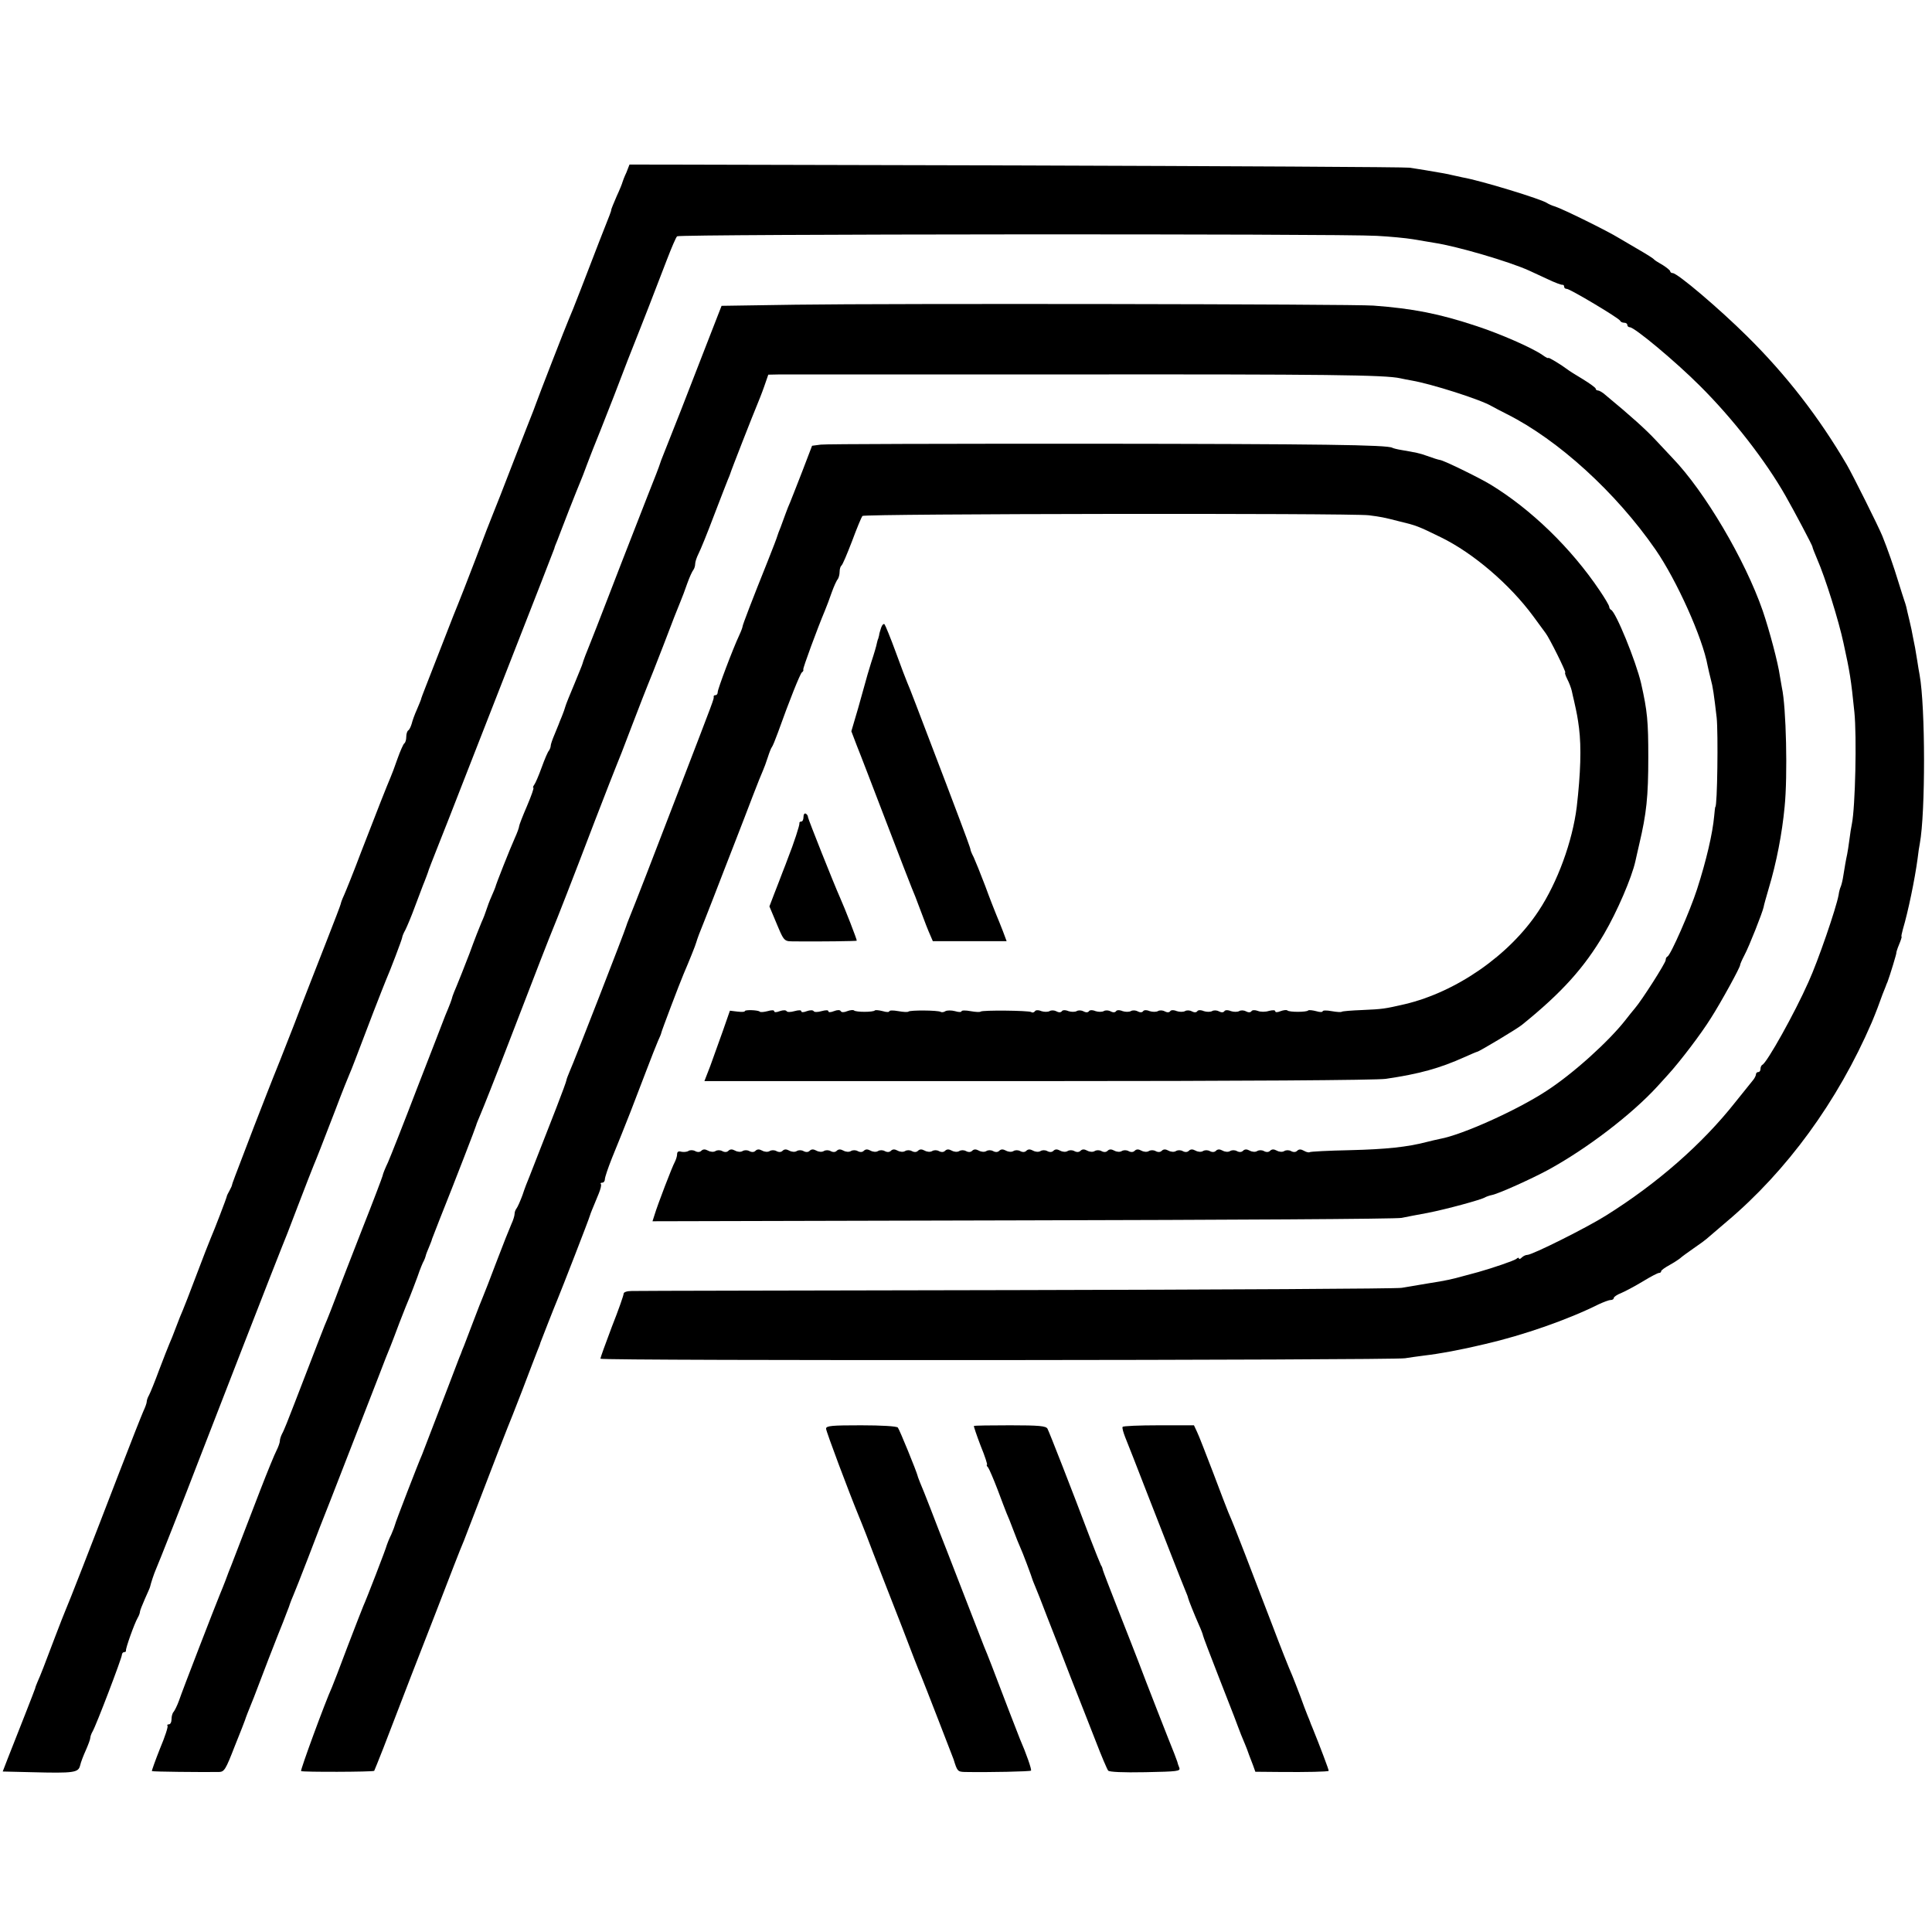
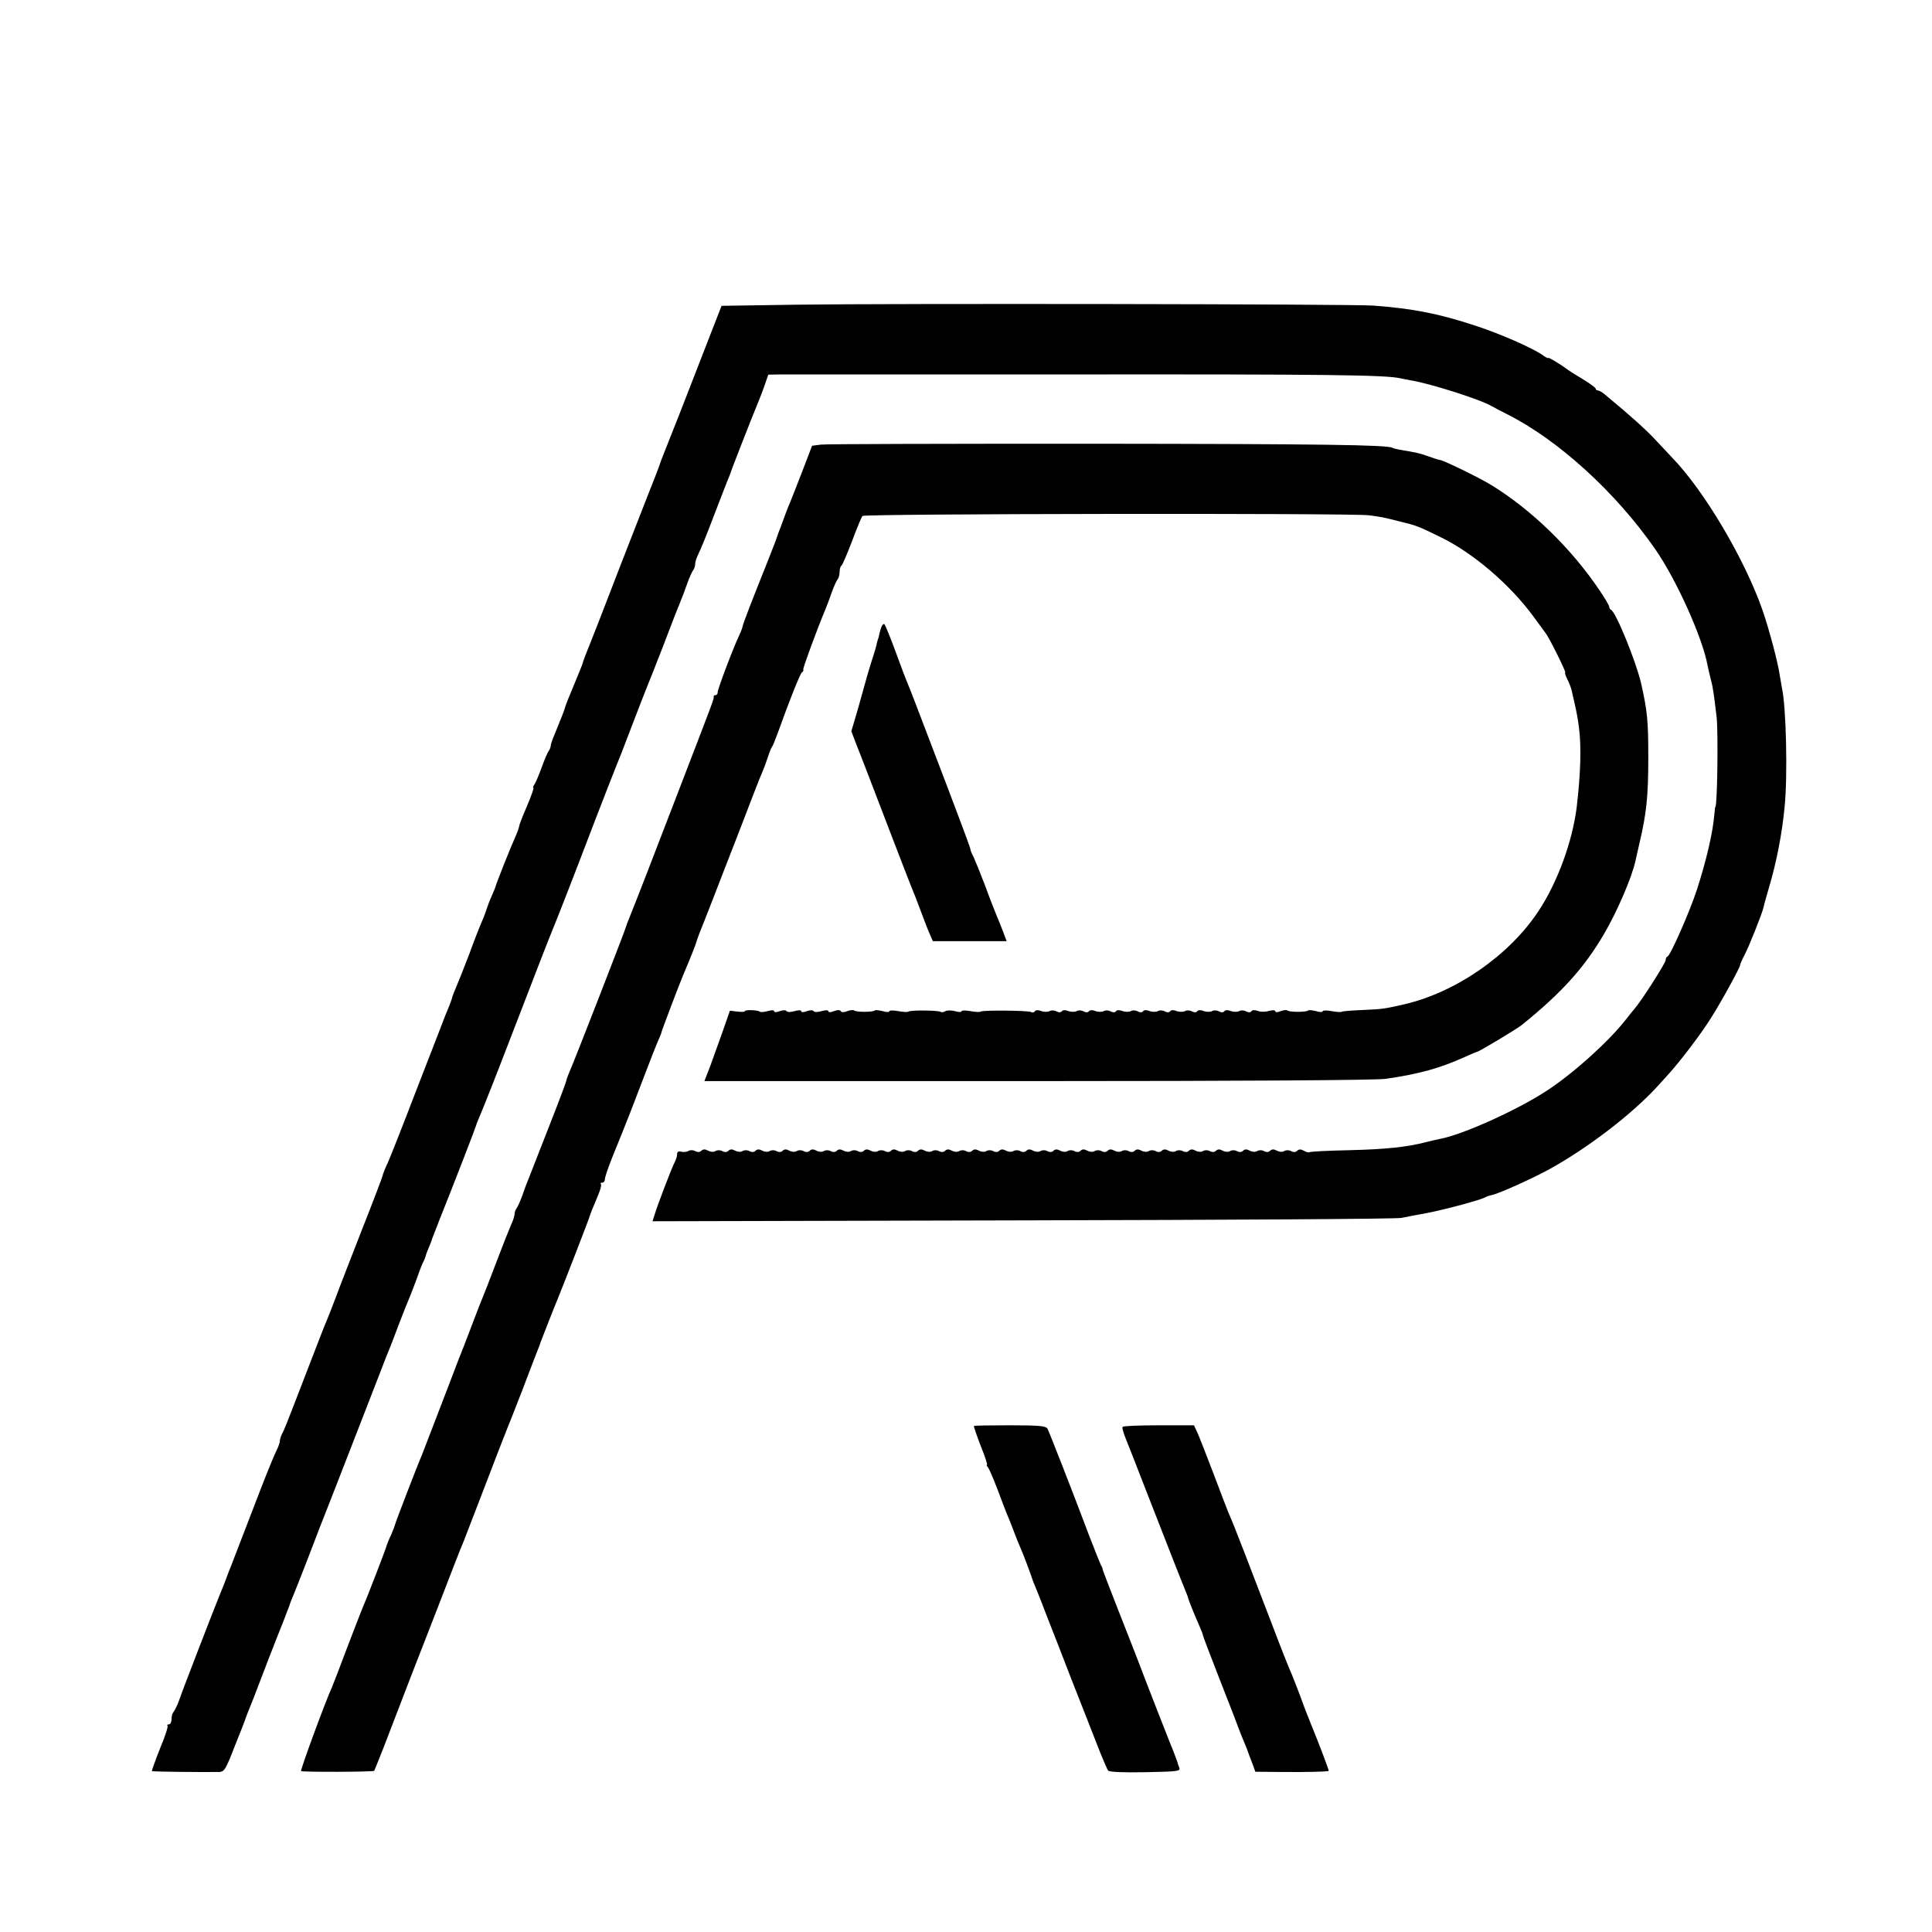
<svg xmlns="http://www.w3.org/2000/svg" version="1.0" width="856pt" height="856pt" viewBox="0 0 856 856" preserveAspectRatio="xMidYMid meet">
  <g transform="translate(0,856) scale(0.1,-0.1)" fill="#000000" stroke="none">
-     <path d="M2775 7795 c-9 -19 -16 -38 -17 -42 -1 -5 -12 -33 -26 -63 -13 -30 -24 -57 -24 -60 0 -6 -2 -11 -53 -140 -20 -52 -57 -147 -81 -210 -24 -63 -49 -124 -54 -135 -10 -22 -139 -354 -144 -370 -2 -5 -8 -21 -13 -35 -6 -14 -45 -115 -88 -225 -42 -110 -83 -213 -90 -230 -7 -16 -43 -109 -79 -205 -37 -96 -71 -184 -76 -195 -5 -11 -34 -85 -65 -165 -31 -80 -66 -170 -78 -200 -12 -30 -22 -57 -22 -60 -1 -3 -9 -23 -18 -44 -10 -22 -20 -50 -23 -63 -4 -13 -10 -26 -15 -29 -5 -3 -9 -16 -9 -29 0 -13 -4 -26 -9 -29 -4 -3 -18 -34 -30 -68 -12 -35 -26 -72 -31 -83 -13 -30 -61 -151 -130 -330 -33 -88 -68 -174 -76 -192 -8 -17 -14 -34 -14 -37 0 -3 -29 -79 -64 -168 -35 -90 -101 -257 -145 -373 -45 -115 -86 -219 -91 -230 -5 -11 -42 -108 -84 -215 -94 -245 -97 -254 -98 -260 0 -3 -5 -14 -11 -25 -6 -11 -12 -22 -12 -25 -1 -8 -56 -151 -71 -185 -7 -16 -36 -91 -64 -165 -28 -74 -55 -144 -60 -155 -5 -11 -19 -45 -30 -75 -11 -30 -25 -64 -30 -75 -5 -11 -25 -63 -45 -115 -19 -52 -40 -103 -45 -112 -6 -10 -10 -23 -10 -29 0 -6 -7 -25 -15 -42 -8 -18 -57 -142 -109 -277 -118 -307 -224 -579 -236 -605 -5 -11 -25 -63 -45 -115 -49 -130 -65 -171 -78 -200 -6 -14 -11 -27 -11 -30 -1 -5 -74 -191 -122 -312 l-22 -57 126 -3 c192 -5 209 -2 217 30 3 14 15 45 26 69 10 23 19 47 19 53 0 5 4 18 10 28 16 27 130 326 130 340 0 6 5 12 10 12 6 0 9 3 8 7 -2 9 37 119 52 145 6 10 10 22 10 27 0 4 10 30 22 57 12 27 23 51 23 54 3 14 17 57 25 75 9 19 137 344 185 470 56 146 366 942 374 960 5 11 37 92 70 180 34 88 65 169 70 180 14 33 37 92 96 245 30 80 60 154 65 165 9 20 23 58 104 270 26 66 50 129 55 140 19 43 73 185 73 192 0 4 6 19 14 33 7 14 27 61 43 105 17 44 35 94 42 110 7 17 13 35 15 40 1 6 21 57 44 115 23 58 71 179 106 270 151 387 259 663 350 895 32 83 59 152 60 155 0 3 6 19 13 35 6 17 30 77 52 135 23 58 45 114 50 125 5 11 18 45 29 75 11 30 25 64 29 75 5 11 46 115 91 230 44 116 87 226 95 245 8 19 34 87 59 150 24 63 61 158 81 210 20 52 40 99 45 103 9 10 2938 12 3100 2 58 -3 130 -10 160 -15 30 -5 73 -12 95 -16 100 -15 332 -83 420 -123 11 -5 47 -22 80 -37 33 -16 63 -27 68 -26 4 1 7 -3 7 -8 0 -6 5 -10 12 -10 14 0 232 -130 236 -141 2 -5 10 -9 18 -9 8 0 14 -4 14 -10 0 -5 5 -10 11 -10 21 0 202 -151 310 -259 146 -145 292 -333 380 -488 41 -72 118 -218 119 -225 0 -4 10 -29 21 -55 36 -82 96 -274 117 -373 28 -128 33 -158 48 -305 11 -108 4 -421 -11 -495 -3 -14 -8 -45 -11 -70 -3 -25 -8 -54 -10 -65 -5 -22 -11 -57 -19 -107 -3 -17 -8 -34 -10 -38 -2 -4 -7 -20 -9 -36 -11 -59 -91 -292 -133 -384 -61 -138 -185 -360 -205 -368 -4 -2 -8 -10 -8 -18 0 -8 -4 -14 -10 -14 -5 0 -10 -4 -10 -10 0 -5 -6 -18 -14 -27 -8 -10 -43 -54 -78 -97 -147 -186 -346 -360 -573 -502 -86 -54 -326 -174 -348 -174 -7 0 -18 -5 -25 -12 -7 -7 -12 -8 -12 -4 0 5 -6 4 -12 -2 -11 -8 -101 -39 -168 -58 -8 -2 -38 -10 -67 -18 -46 -13 -82 -21 -148 -31 -43 -7 -91 -15 -125 -21 -19 -4 -786 -8 -1705 -10 -918 -2 -1686 -3 -1706 -4 -21 0 -36 -5 -36 -12 0 -7 -23 -73 -52 -146 -28 -74 -51 -138 -51 -142 0 -10 3512 -7 3565 2 17 3 55 8 85 12 68 8 157 24 270 51 169 39 367 108 503 176 22 10 45 19 53 19 8 0 14 4 14 9 0 5 15 15 33 22 17 7 60 30 95 51 34 21 67 38 72 38 6 0 10 3 10 8 0 4 17 16 37 27 20 11 41 25 47 30 6 6 34 26 61 45 28 19 52 37 55 40 3 3 43 37 90 77 267 225 492 533 643 883 8 19 20 49 26 65 6 17 16 44 22 60 7 17 13 32 14 35 1 3 4 12 8 20 11 29 40 125 39 128 -1 1 4 18 12 37 8 19 13 35 11 35 -2 0 1 15 6 33 23 77 53 222 65 312 3 28 8 58 10 68 25 135 25 603 -1 747 -3 14 -7 41 -10 60 -3 19 -8 46 -10 60 -3 14 -7 36 -10 50 -2 14 -9 46 -15 71 -6 26 -13 53 -14 60 -2 8 -6 21 -9 29 -3 8 -15 47 -27 85 -19 63 -47 143 -70 200 -17 42 -132 272 -157 315 -124 212 -269 399 -442 570 -124 123 -309 280 -330 280 -6 0 -11 4 -11 8 0 4 -15 16 -32 27 -18 10 -35 21 -38 24 -6 7 -30 22 -80 51 -19 11 -53 31 -75 44 -53 33 -253 131 -285 141 -14 4 -29 11 -35 15 -23 17 -294 100 -375 114 -19 4 -42 9 -50 11 -15 4 -38 8 -115 21 -22 3 -53 9 -70 11 -16 3 -801 7 -1743 10 l-1713 4 -14 -36z" />
    <path d="M3526 7210 l-329 -5 -74 -190 c-67 -174 -154 -396 -184 -470 -7 -16 -13 -34 -15 -40 -1 -5 -25 -68 -54 -140 -28 -71 -64 -164 -80 -205 -16 -41 -59 -151 -95 -245 -36 -93 -72 -186 -80 -205 -15 -36 -32 -81 -34 -90 0 -3 -17 -43 -36 -90 -20 -47 -38 -92 -40 -100 -2 -8 -9 -28 -16 -45 -7 -16 -13 -32 -14 -35 -1 -3 -9 -22 -18 -44 -9 -21 -17 -44 -17 -50 0 -7 -4 -16 -8 -22 -5 -5 -19 -38 -32 -74 -13 -36 -28 -71 -33 -77 -5 -7 -7 -13 -4 -13 4 0 -9 -36 -28 -81 -19 -44 -35 -85 -35 -90 0 -5 -8 -28 -19 -52 -20 -44 -85 -208 -86 -217 -1 -3 -8 -21 -17 -41 -9 -20 -19 -47 -23 -60 -4 -13 -13 -37 -21 -54 -7 -16 -32 -79 -54 -140 -23 -60 -49 -125 -57 -144 -8 -18 -16 -39 -18 -45 -1 -6 -6 -20 -10 -31 -4 -11 -14 -35 -22 -54 -7 -19 -63 -163 -124 -320 -60 -157 -119 -306 -130 -331 -12 -25 -23 -52 -24 -60 -2 -8 -42 -114 -90 -235 -47 -121 -100 -256 -116 -300 -17 -44 -34 -89 -39 -100 -9 -19 -41 -103 -146 -375 -24 -63 -48 -123 -54 -132 -5 -10 -10 -24 -10 -32 0 -8 -7 -27 -15 -43 -8 -15 -40 -93 -71 -173 -84 -219 -116 -302 -129 -335 -7 -16 -18 -46 -25 -65 -7 -19 -19 -48 -26 -65 -19 -46 -166 -425 -181 -470 -8 -22 -19 -44 -24 -50 -5 -5 -9 -19 -9 -32 0 -13 -5 -23 -12 -23 -6 0 -9 -3 -6 -6 4 -3 -11 -49 -33 -101 -21 -53 -37 -98 -36 -100 3 -3 217 -5 298 -4 23 1 29 11 69 114 25 61 45 114 46 117 1 5 16 44 39 100 7 19 37 96 65 170 29 74 58 149 65 165 6 17 18 46 25 65 6 19 16 44 21 55 5 11 34 85 65 165 30 80 75 195 99 255 71 183 161 413 210 540 25 66 50 129 55 140 4 11 23 58 40 105 18 47 39 99 46 115 7 17 22 57 34 89 11 33 24 64 28 70 3 6 7 16 8 21 1 6 8 24 15 40 7 17 13 32 13 35 1 3 16 41 33 85 70 175 163 416 163 420 0 3 9 24 19 48 10 23 65 161 121 307 127 331 189 489 200 515 12 28 87 219 186 479 47 121 89 230 94 241 5 11 37 92 70 180 34 88 65 169 70 180 5 11 37 92 71 180 33 88 67 174 74 190 7 17 21 53 30 80 10 28 22 54 27 60 4 5 8 17 8 26 0 10 7 30 15 46 8 15 39 91 68 168 30 77 57 149 62 160 5 11 9 22 10 25 2 10 106 275 119 305 7 17 22 54 32 83 l18 52 50 1 c28 0 611 0 1296 0 1121 1 1387 -2 1454 -17 12 -3 35 -7 51 -10 87 -15 305 -84 355 -114 8 -5 38 -20 67 -35 227 -114 483 -347 658 -600 94 -136 209 -392 231 -515 3 -14 9 -41 14 -60 9 -32 14 -67 26 -170 7 -67 3 -395 -6 -395 -1 0 -3 -18 -5 -40 -7 -78 -35 -198 -76 -325 -31 -96 -117 -292 -131 -298 -5 -2 -8 -9 -8 -16 0 -12 -105 -177 -136 -213 -10 -12 -29 -35 -41 -51 -75 -96 -233 -239 -352 -316 -130 -85 -372 -194 -471 -212 -14 -3 -41 -9 -60 -14 -85 -22 -177 -32 -339 -36 -96 -2 -176 -6 -179 -9 -2 -2 -14 0 -24 6 -14 8 -23 8 -31 0 -6 -6 -16 -7 -27 -1 -9 5 -22 5 -30 0 -8 -5 -22 -4 -33 2 -13 7 -22 7 -30 -1 -6 -6 -16 -7 -27 -1 -9 5 -22 5 -30 0 -8 -5 -22 -4 -33 2 -13 7 -22 7 -30 -1 -6 -6 -16 -7 -27 -1 -9 5 -22 5 -30 0 -8 -5 -22 -4 -33 2 -13 7 -22 7 -30 -1 -6 -6 -16 -7 -27 -1 -9 5 -22 5 -30 0 -8 -5 -22 -4 -33 2 -13 7 -22 7 -30 -1 -6 -6 -16 -7 -27 -1 -9 5 -22 5 -30 0 -8 -5 -22 -4 -33 2 -13 7 -22 7 -30 -1 -6 -6 -16 -7 -27 -1 -9 5 -22 5 -30 0 -8 -5 -22 -4 -33 2 -13 7 -22 7 -30 -1 -6 -6 -16 -7 -27 -1 -9 5 -22 5 -30 0 -8 -5 -22 -4 -33 2 -13 7 -22 7 -30 -1 -6 -6 -16 -7 -27 -1 -9 5 -22 5 -30 0 -8 -5 -22 -4 -33 2 -13 7 -22 7 -30 -1 -6 -6 -16 -7 -27 -1 -9 5 -22 5 -30 0 -8 -5 -22 -4 -33 2 -13 7 -22 7 -30 -1 -6 -6 -16 -7 -27 -1 -9 5 -22 5 -30 0 -8 -5 -22 -4 -33 2 -13 7 -22 7 -30 -1 -6 -6 -16 -7 -27 -1 -9 5 -22 5 -30 0 -8 -5 -22 -4 -33 2 -13 7 -22 7 -30 -1 -6 -6 -16 -7 -27 -1 -9 5 -22 5 -30 0 -8 -5 -22 -4 -33 2 -13 7 -22 7 -30 -1 -6 -6 -16 -7 -27 -1 -9 5 -22 5 -30 0 -8 -5 -22 -4 -33 2 -13 7 -22 7 -30 -1 -6 -6 -16 -7 -27 -1 -9 5 -22 5 -30 0 -8 -5 -22 -4 -33 2 -13 7 -22 7 -30 -1 -6 -6 -16 -7 -27 -1 -9 5 -22 5 -30 0 -8 -5 -22 -4 -33 2 -13 7 -22 7 -30 -1 -6 -6 -16 -7 -27 -1 -9 5 -22 5 -30 0 -8 -5 -22 -4 -33 2 -13 7 -22 7 -30 -1 -6 -6 -16 -7 -27 -1 -9 5 -22 5 -30 0 -8 -5 -22 -4 -33 2 -13 7 -22 7 -30 -1 -6 -6 -16 -7 -27 -1 -9 5 -22 5 -30 0 -8 -5 -22 -4 -33 2 -13 7 -22 7 -30 -1 -6 -6 -16 -7 -27 -1 -9 5 -22 5 -30 0 -8 -5 -22 -4 -33 2 -13 7 -22 7 -30 -1 -6 -6 -16 -7 -27 -1 -9 5 -22 5 -30 0 -8 -5 -22 -4 -33 2 -13 7 -22 7 -30 -1 -6 -6 -16 -7 -27 -1 -9 5 -22 5 -30 0 -8 -5 -22 -4 -33 2 -13 7 -22 7 -30 -1 -6 -6 -16 -7 -27 -1 -9 5 -22 5 -30 0 -8 -5 -22 -4 -33 2 -13 7 -22 7 -30 -1 -6 -6 -16 -7 -27 -1 -9 5 -22 5 -29 1 -7 -5 -22 -6 -32 -4 -13 4 -19 0 -19 -11 0 -9 -5 -24 -10 -34 -11 -19 -77 -191 -90 -235 l-9 -28 1642 4 c903 2 1658 6 1677 11 19 4 71 14 115 22 82 16 237 58 255 69 5 3 19 8 29 10 29 5 177 72 251 112 172 94 369 245 482 368 5 6 27 30 49 54 52 57 146 180 190 251 43 67 131 227 129 235 0 3 8 22 19 43 21 39 80 189 85 213 1 8 12 46 23 84 34 113 59 243 70 360 14 137 7 444 -12 528 -2 12 -6 36 -9 52 -8 58 -46 201 -76 289 -78 225 -257 529 -400 677 -14 15 -48 51 -75 80 -43 46 -107 104 -223 200 -12 11 -27 19 -32 19 -6 0 -10 4 -10 8 0 4 -26 23 -57 42 -32 19 -62 38 -68 43 -28 21 -85 56 -85 51 0 -3 -12 3 -27 14 -49 33 -186 93 -293 128 -163 54 -279 77 -455 90 -93 7 -2141 10 -2559 4z" />
    <path d="M3636 6590 l-38 -5 -44 -115 c-25 -63 -48 -124 -53 -135 -5 -11 -14 -33 -20 -50 -6 -16 -16 -43 -22 -60 -7 -16 -13 -34 -15 -40 -1 -5 -20 -55 -42 -110 -69 -172 -112 -284 -112 -291 0 -3 -6 -20 -14 -37 -30 -64 -96 -240 -96 -253 0 -8 -4 -14 -10 -14 -5 0 -9 -3 -8 -7 2 -9 4 -3 -153 -411 -115 -300 -199 -516 -220 -567 -7 -16 -13 -34 -15 -40 -4 -17 -234 -608 -250 -642 -7 -17 -14 -34 -14 -38 0 -4 -20 -59 -45 -123 -25 -65 -60 -153 -77 -197 -17 -44 -36 -93 -43 -110 -7 -16 -21 -52 -30 -80 -10 -27 -22 -54 -27 -60 -4 -5 -8 -15 -8 -23 0 -8 -6 -28 -14 -45 -8 -18 -38 -93 -66 -167 -28 -74 -55 -144 -60 -155 -5 -11 -24 -60 -43 -110 -19 -49 -38 -99 -42 -110 -5 -11 -9 -22 -10 -25 -1 -3 -5 -14 -10 -25 -13 -34 -70 -184 -115 -300 -23 -60 -46 -119 -50 -130 -15 -33 -120 -305 -120 -311 0 -2 -7 -21 -16 -42 -10 -20 -18 -41 -20 -47 -3 -15 -93 -247 -104 -270 -5 -11 -36 -92 -70 -180 -33 -88 -64 -169 -69 -180 -31 -68 -141 -368 -137 -372 5 -5 318 -4 324 1 1 2 20 48 41 102 84 219 172 447 226 584 31 80 70 181 87 225 17 44 37 94 44 110 6 17 30 77 52 135 77 202 133 345 141 365 5 11 34 85 65 165 30 80 61 159 67 175 7 17 13 32 13 35 2 6 65 167 77 195 14 33 141 359 143 370 3 10 8 22 39 97 8 20 13 39 9 42 -3 3 0 6 6 6 7 0 12 7 12 15 0 9 14 50 31 93 45 111 44 108 83 207 19 50 51 133 71 185 20 52 42 109 50 127 8 17 15 34 15 37 0 5 81 219 99 261 22 51 54 130 56 140 1 5 7 21 12 35 6 14 34 86 63 160 29 74 72 187 97 250 25 63 60 156 79 205 19 50 39 99 44 110 5 11 15 38 22 60 7 22 15 42 18 45 3 3 15 32 27 65 50 140 98 260 106 266 5 3 8 9 6 13 -2 6 62 180 96 261 7 17 21 53 30 80 10 28 22 54 27 59 4 6 8 20 8 32 0 13 4 25 8 28 5 3 25 51 47 108 21 57 42 107 46 112 9 10 2161 13 2244 3 54 -7 65 -9 135 -27 75 -18 83 -21 185 -71 143 -70 304 -208 408 -349 26 -36 51 -69 55 -75 16 -20 93 -175 87 -175 -3 0 1 -13 9 -29 8 -15 17 -39 20 -52 3 -13 7 -33 10 -44 13 -58 16 -74 22 -120 11 -86 7 -203 -10 -350 -19 -153 -85 -334 -169 -461 -129 -196 -364 -359 -592 -413 -91 -21 -99 -22 -188 -26 -49 -2 -90 -5 -93 -8 -2 -2 -22 -1 -44 3 -22 4 -40 4 -40 -1 0 -4 -13 -4 -29 1 -16 4 -32 6 -35 3 -7 -8 -84 -8 -92 0 -3 3 -17 2 -30 -3 -14 -6 -24 -6 -24 0 0 5 -12 5 -28 1 -15 -5 -37 -5 -49 0 -13 5 -25 4 -28 -1 -4 -6 -13 -7 -24 -1 -9 5 -23 6 -31 1 -7 -4 -24 -4 -36 0 -14 6 -26 5 -29 0 -4 -6 -13 -7 -24 -1 -9 5 -23 6 -31 1 -7 -4 -24 -4 -36 0 -14 6 -26 5 -29 0 -4 -6 -13 -7 -24 -1 -9 5 -23 6 -31 1 -7 -4 -24 -4 -36 0 -14 6 -26 5 -29 0 -4 -6 -13 -7 -24 -1 -9 5 -23 6 -31 1 -7 -4 -24 -4 -36 0 -14 6 -26 5 -29 0 -4 -6 -13 -7 -24 -1 -9 5 -23 6 -31 1 -7 -4 -24 -4 -36 0 -14 6 -26 5 -29 0 -4 -6 -13 -7 -24 -1 -9 5 -23 6 -31 1 -7 -4 -24 -4 -36 0 -14 6 -26 5 -29 0 -4 -6 -13 -7 -24 -1 -9 5 -23 6 -31 1 -7 -4 -24 -4 -36 0 -14 6 -26 5 -29 0 -4 -6 -13 -7 -24 -1 -9 5 -23 6 -31 1 -7 -4 -24 -4 -36 0 -14 6 -26 5 -29 -1 -4 -5 -11 -7 -16 -3 -13 7 -217 9 -224 2 -3 -3 -23 -2 -45 2 -22 4 -40 4 -40 -1 0 -4 -13 -4 -29 1 -15 4 -34 4 -42 0 -7 -5 -17 -6 -22 -3 -12 7 -135 8 -142 1 -3 -3 -23 -2 -45 2 -22 4 -40 4 -40 -1 0 -4 -13 -4 -29 1 -16 4 -32 6 -35 3 -7 -8 -84 -8 -92 0 -3 3 -17 2 -30 -3 -14 -6 -26 -6 -29 0 -3 6 -15 6 -30 0 -15 -6 -25 -6 -25 0 0 5 -12 5 -30 0 -17 -5 -32 -5 -35 0 -3 5 -16 5 -30 0 -15 -6 -25 -6 -25 0 0 5 -12 5 -30 0 -17 -5 -32 -5 -35 0 -3 5 -16 5 -30 0 -15 -6 -25 -6 -25 0 0 5 -12 5 -29 0 -16 -4 -32 -6 -35 -2 -8 7 -66 9 -66 2 0 -4 -15 -4 -33 -2 l-33 4 -31 -89 c-17 -48 -42 -118 -56 -156 l-26 -67 1477 0 c895 0 1503 4 1542 10 150 22 239 47 348 96 29 13 55 24 57 24 7 0 176 101 198 119 177 143 276 253 364 403 58 99 123 250 139 323 1 6 9 39 17 75 32 136 40 209 40 385 0 159 -4 204 -32 328 -23 98 -112 316 -133 325 -4 2 -8 8 -8 13 0 6 -19 38 -42 72 -127 189 -305 361 -484 470 -53 32 -209 108 -224 109 -7 1 -30 8 -60 19 -26 10 -51 15 -110 25 -19 3 -38 8 -41 10 -22 13 -315 17 -1339 18 -635 0 -1172 -1 -1194 -4z" />
    <path d="M3904 5779 c-4 -13 -9 -28 -9 -34 -1 -5 -3 -12 -4 -15 -2 -3 -4 -12 -6 -20 -1 -8 -12 -46 -25 -85 -12 -38 -23 -77 -25 -85 -2 -8 -17 -61 -33 -118 l-30 -102 24 -63 c14 -34 72 -186 130 -337 58 -151 109 -284 114 -295 5 -11 23 -56 39 -100 16 -44 35 -92 42 -107 l12 -28 164 0 163 0 -16 43 c-9 23 -22 56 -29 72 -7 17 -30 75 -50 130 -21 55 -44 112 -51 127 -8 15 -14 30 -14 33 -1 8 -8 29 -107 290 -138 362 -163 428 -173 450 -5 11 -28 72 -51 135 -23 63 -46 119 -50 124 -4 4 -11 -3 -15 -15z" />
-     <path d="M3560 4941 c0 -12 -4 -21 -10 -21 -5 0 -9 -3 -8 -7 2 -7 -25 -90 -52 -158 -4 -11 -14 -38 -23 -60 -8 -22 -25 -65 -37 -96 l-21 -55 21 -50 c48 -114 39 -104 100 -105 104 -1 263 1 266 3 2 3 -53 144 -75 193 -26 58 -141 347 -141 354 0 6 -4 13 -10 16 -5 3 -10 -3 -10 -14z" />
-     <path d="M3660 2230 c0 -12 102 -283 144 -385 7 -16 22 -55 34 -85 11 -30 46 -120 77 -200 31 -80 68 -174 82 -210 38 -100 74 -193 84 -215 13 -31 140 -359 144 -370 16 -52 18 -55 49 -56 110 -2 290 2 294 6 4 4 -21 76 -49 140 -8 20 -79 203 -125 325 -14 36 -29 74 -34 85 -4 11 -35 90 -68 175 -33 85 -77 198 -97 250 -21 52 -53 136 -72 185 -19 50 -40 101 -46 115 -5 14 -11 27 -11 30 -5 21 -81 207 -88 215 -5 6 -73 10 -163 10 -129 0 -155 -2 -155 -15z" />
    <path d="M4315 2242 c-1 -2 12 -41 30 -88 19 -46 31 -84 28 -84 -3 0 -1 -6 5 -12 5 -7 24 -51 42 -98 17 -47 36 -94 40 -105 5 -11 19 -45 30 -75 11 -30 25 -64 30 -75 9 -18 52 -133 55 -145 1 -3 6 -16 12 -30 6 -14 30 -74 53 -135 24 -60 71 -182 105 -270 35 -88 84 -214 110 -280 25 -65 50 -124 55 -130 5 -6 64 -9 165 -7 143 3 156 4 150 20 -4 9 -8 22 -9 27 -2 6 -8 21 -13 35 -15 36 -132 335 -158 405 -13 33 -53 137 -90 230 -37 94 -68 175 -69 180 -1 6 -4 15 -8 20 -3 6 -25 60 -48 120 -83 220 -181 470 -189 485 -7 12 -36 15 -165 15 -87 0 -159 -1 -161 -3z" />
    <path d="M4974 2238 c-3 -4 3 -24 11 -45 9 -21 54 -137 101 -258 86 -220 142 -364 165 -420 7 -16 13 -32 13 -35 2 -9 28 -74 47 -117 11 -24 19 -46 19 -49 0 -3 31 -85 69 -182 71 -181 83 -213 86 -222 2 -7 24 -62 32 -80 3 -8 7 -17 8 -20 1 -3 5 -14 9 -25 4 -11 12 -32 18 -47 l10 -28 112 -1 c115 -1 209 1 213 5 2 1 -39 110 -72 191 -5 11 -9 22 -10 25 -1 3 -6 16 -12 30 -6 14 -20 52 -32 85 -13 33 -28 74 -35 90 -16 36 -55 135 -89 225 -14 36 -36 94 -50 130 -14 36 -46 119 -71 185 -46 118 -52 134 -74 185 -6 14 -36 93 -67 175 -32 83 -63 164 -71 180 l-14 30 -156 0 c-86 0 -158 -3 -160 -7z" />
  </g>
</svg>